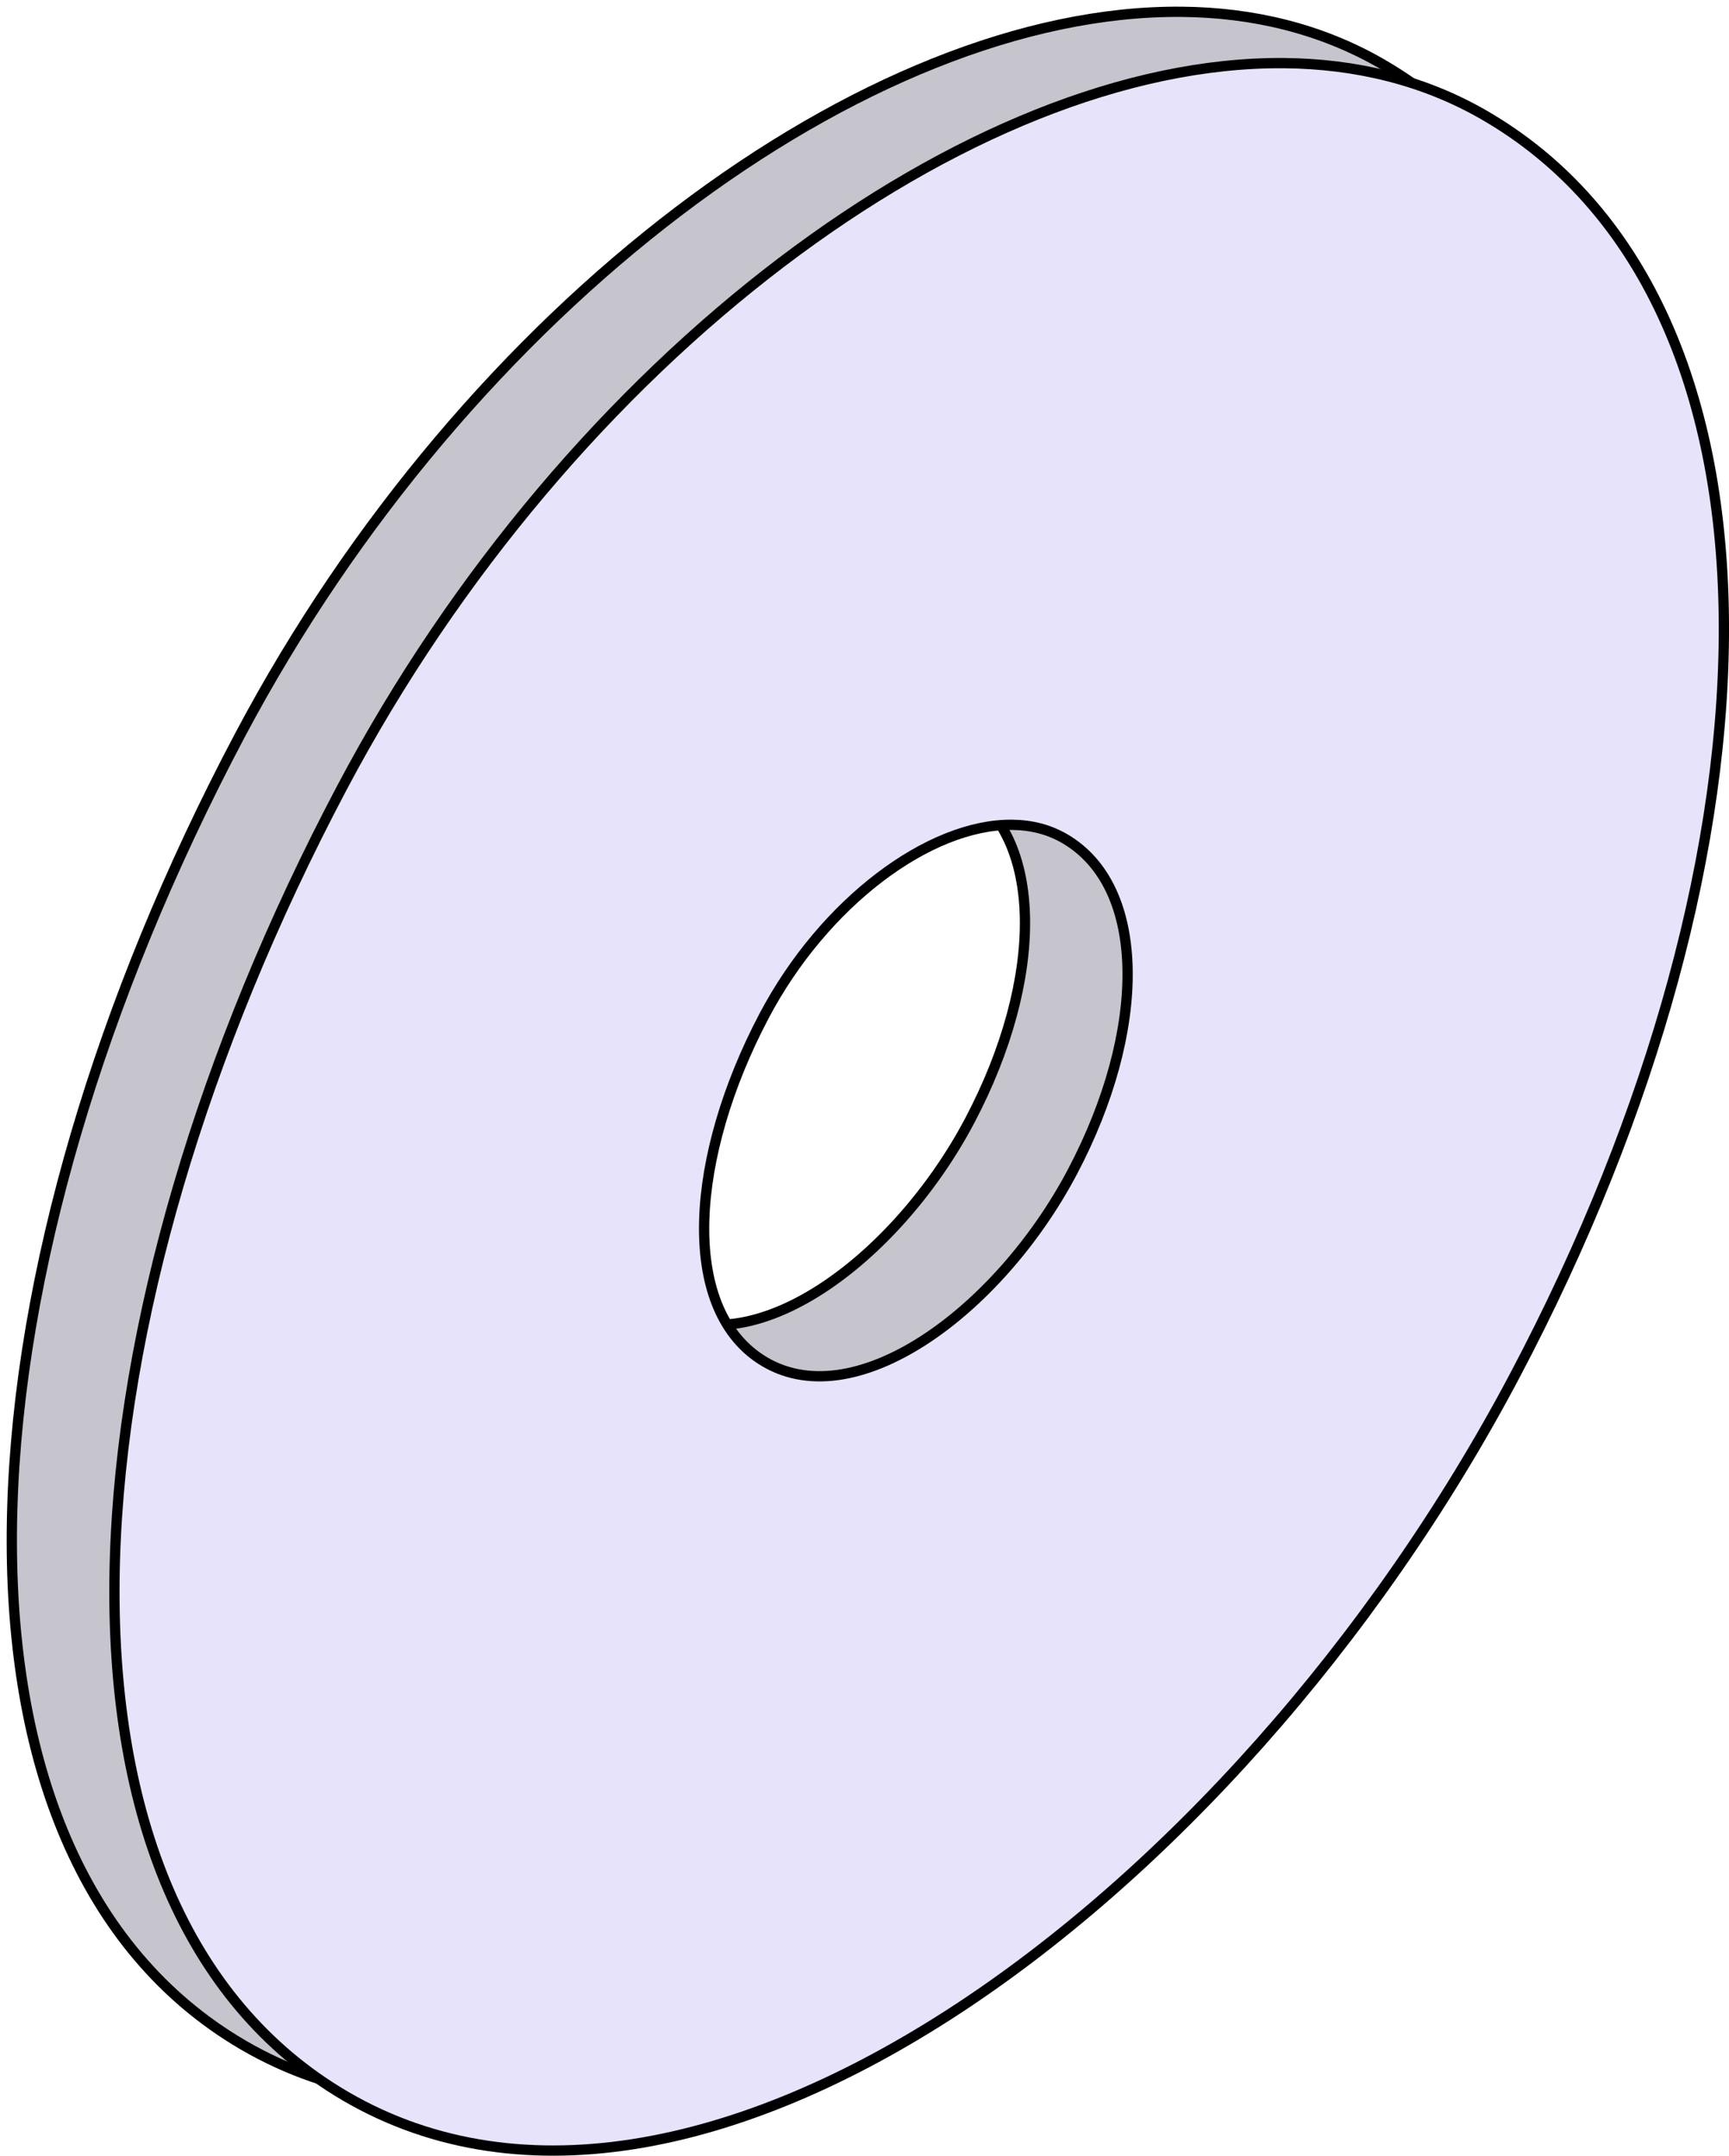
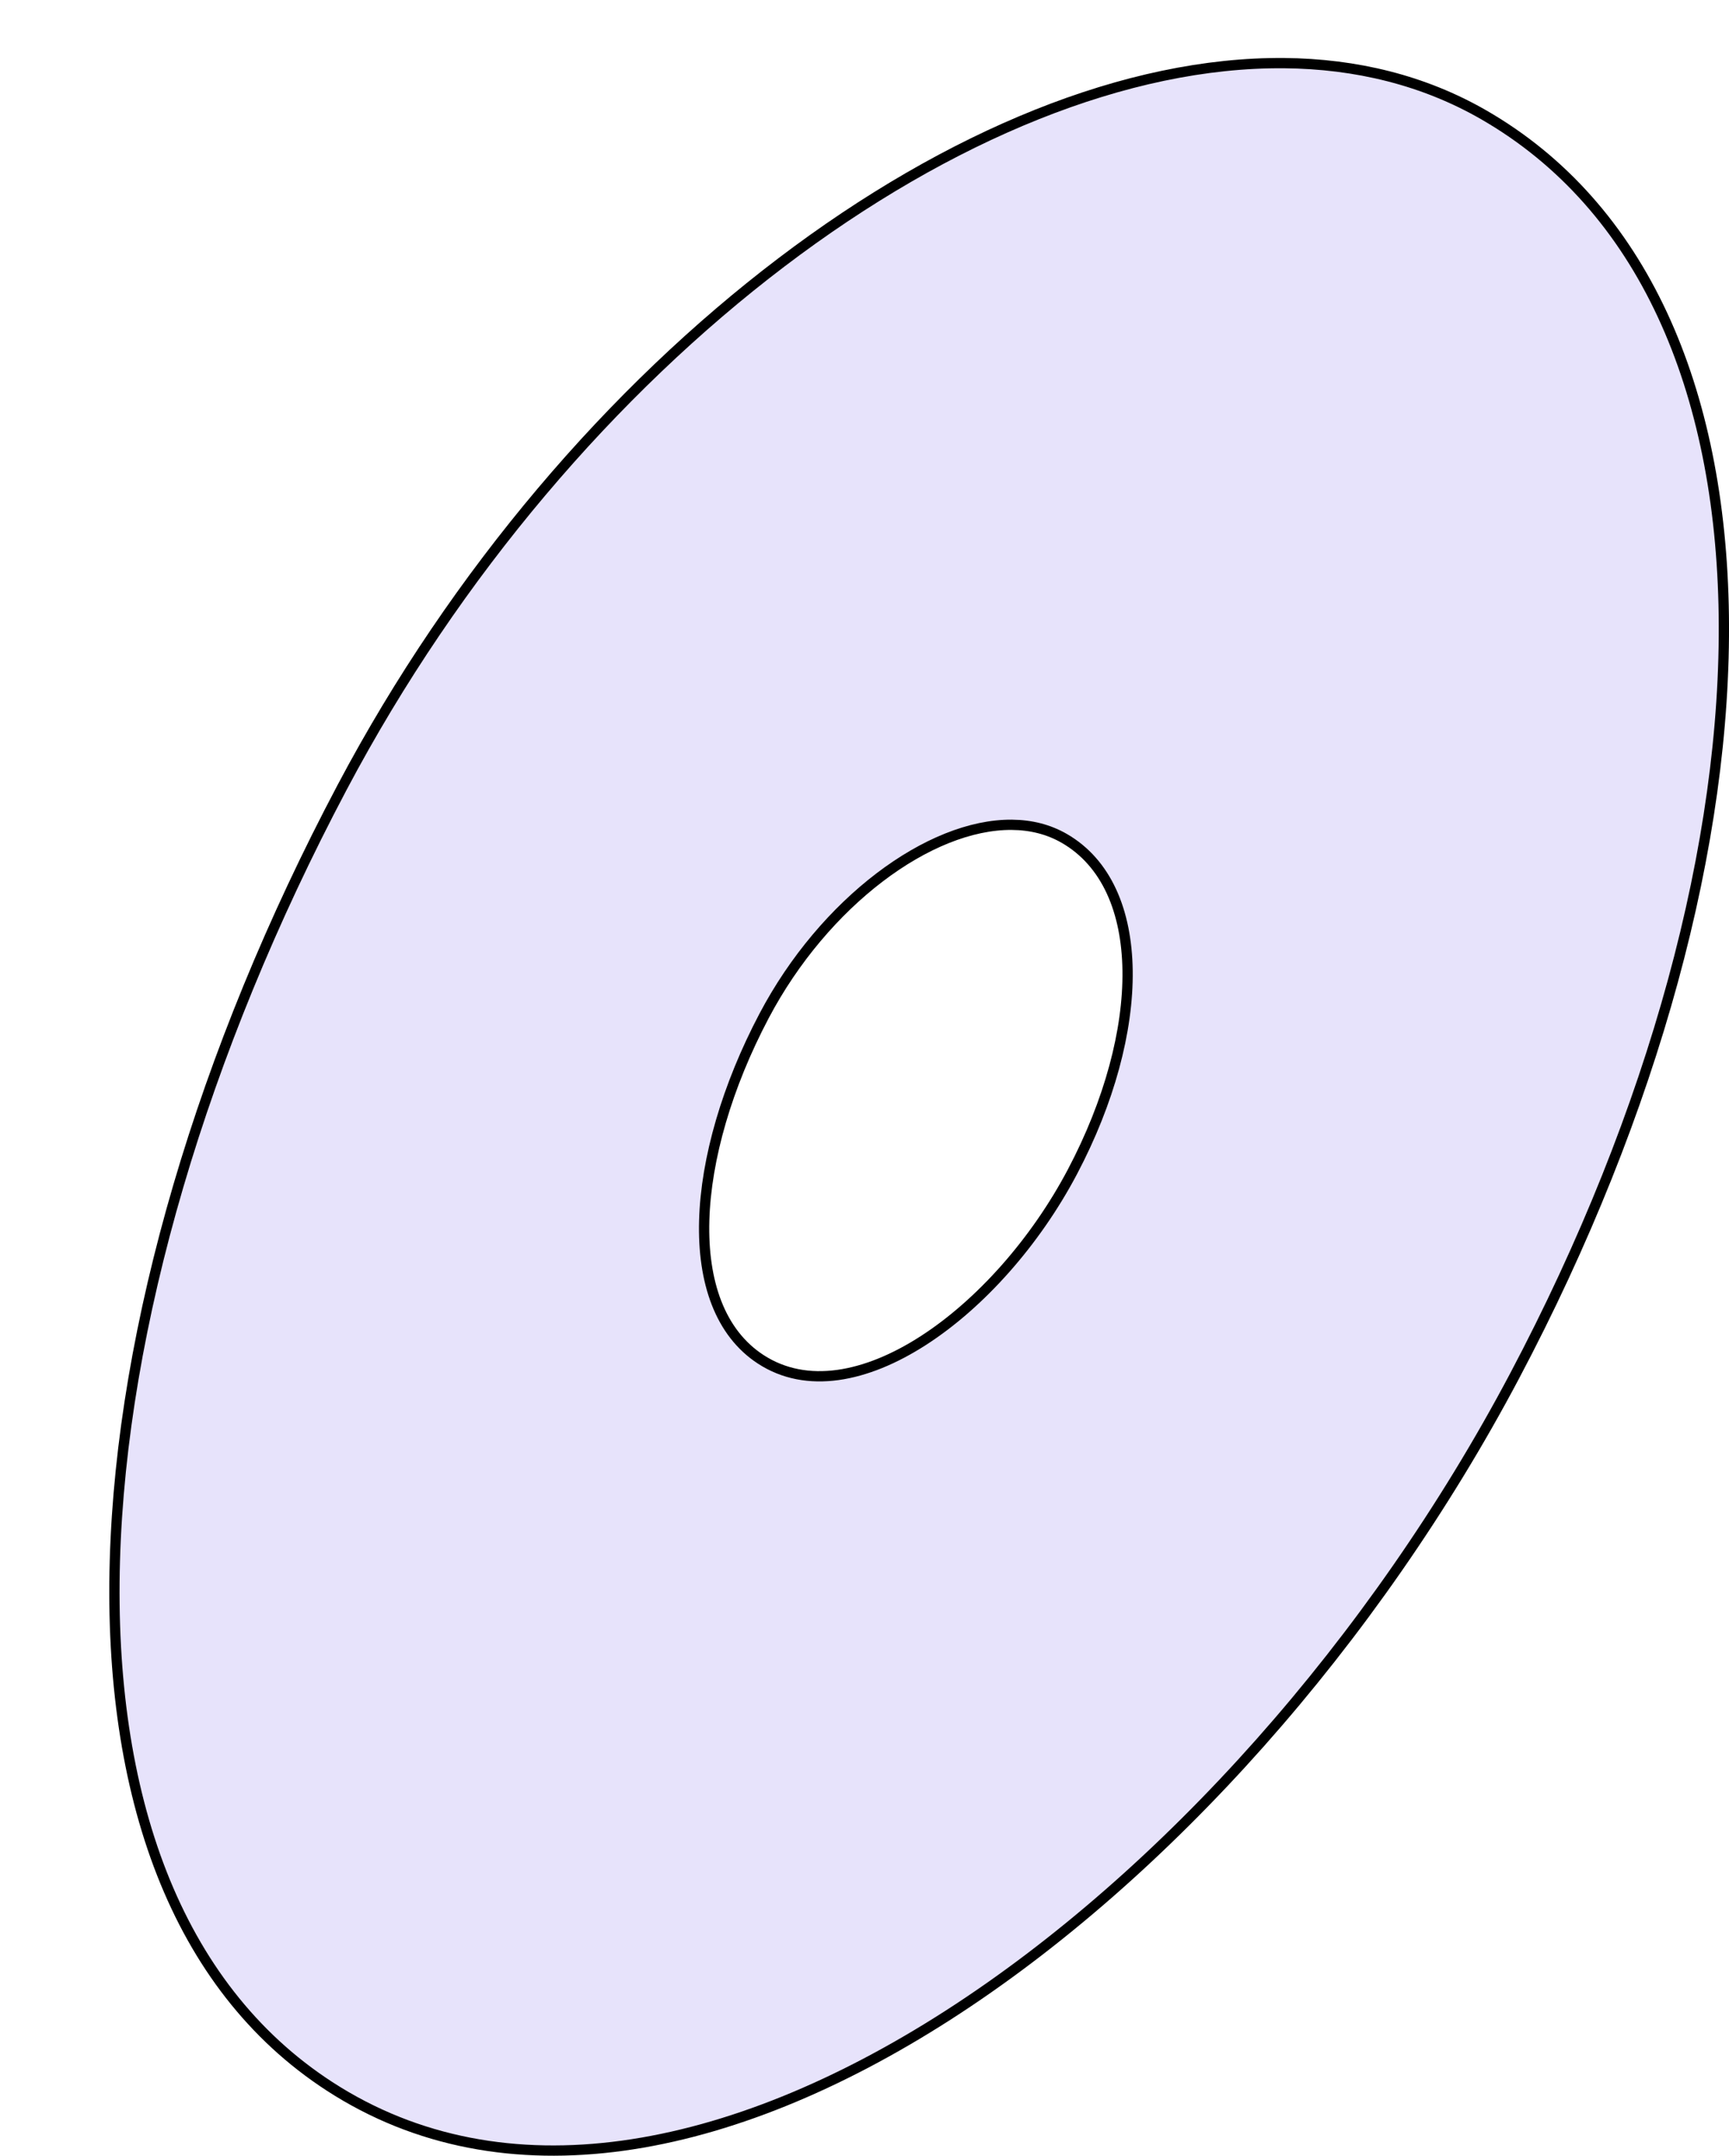
<svg xmlns="http://www.w3.org/2000/svg" viewBox="0 0 336.98 419.96">
  <defs>
    <filter id="a" color-interpolation-filters="sRGB">
      <feGaussianBlur stdDeviation=".54" />
    </filter>
  </defs>
-   <path d="M-112.094 350.088c0-.245-1.602 1.119-3.56 3.03-1.957 1.912-3.558 3.676-3.558 3.92 0 .245 1.601-1.118 3.559-3.03s3.559-3.675 3.559-3.92z" fill="#bbb8bb" />
+   <path d="M-112.094 350.088c0-.245-1.602 1.119-3.56 3.03-1.957 1.912-3.558 3.676-3.558 3.92 0 .245 1.601-1.118 3.559-3.03s3.559-3.675 3.559-3.92" fill="#bbb8bb" />
  <g stroke-linejoin="round" stroke="#000" stroke-linecap="round" stroke-width="2">
-     <path d="M308.44 58.062c-61.02-.525-139.09 57.078-183.56 141.06-54.733 103.37-62.579 214.07-2.5 253.06 68.162 44.24 176.24-34.942 230.97-138.31 54.733-103.37 56.079-210.03-6-245.75-11.64-6.698-24.826-9.941-38.906-10.062zm-53.031 148.38c3.705.032 7.156.887 10.219 2.656 16.335 9.439 15.996 37.595 1.594 64.906s-42.845 48.251-60.781 36.562c-15.81-10.302-13.746-39.564.656-66.875 11.702-22.19 32.257-37.389 48.312-37.25z" filter="url(#a)" fill="#c6c5ce" transform="translate(-78.187 -55.762)" />
    <path d="M250.253 12.3c-61.02-.525-139.09 57.078-183.56 141.06-54.733 103.37-62.579 214.07-2.5 253.06 68.162 44.24 176.24-34.942 230.97-138.31 54.733-103.37 56.079-210.03-6-245.75-11.64-6.698-24.826-9.941-38.906-10.062zm-53.031 148.38c3.705.032 7.156.887 10.219 2.656 16.335 9.439 15.996 37.595 1.594 64.906s-42.845 48.251-60.781 36.562c-15.81-10.302-13.746-39.564.656-66.875 11.702-22.19 32.257-37.389 48.312-37.25z" fill="#e7e3fb" />
  </g>
</svg>